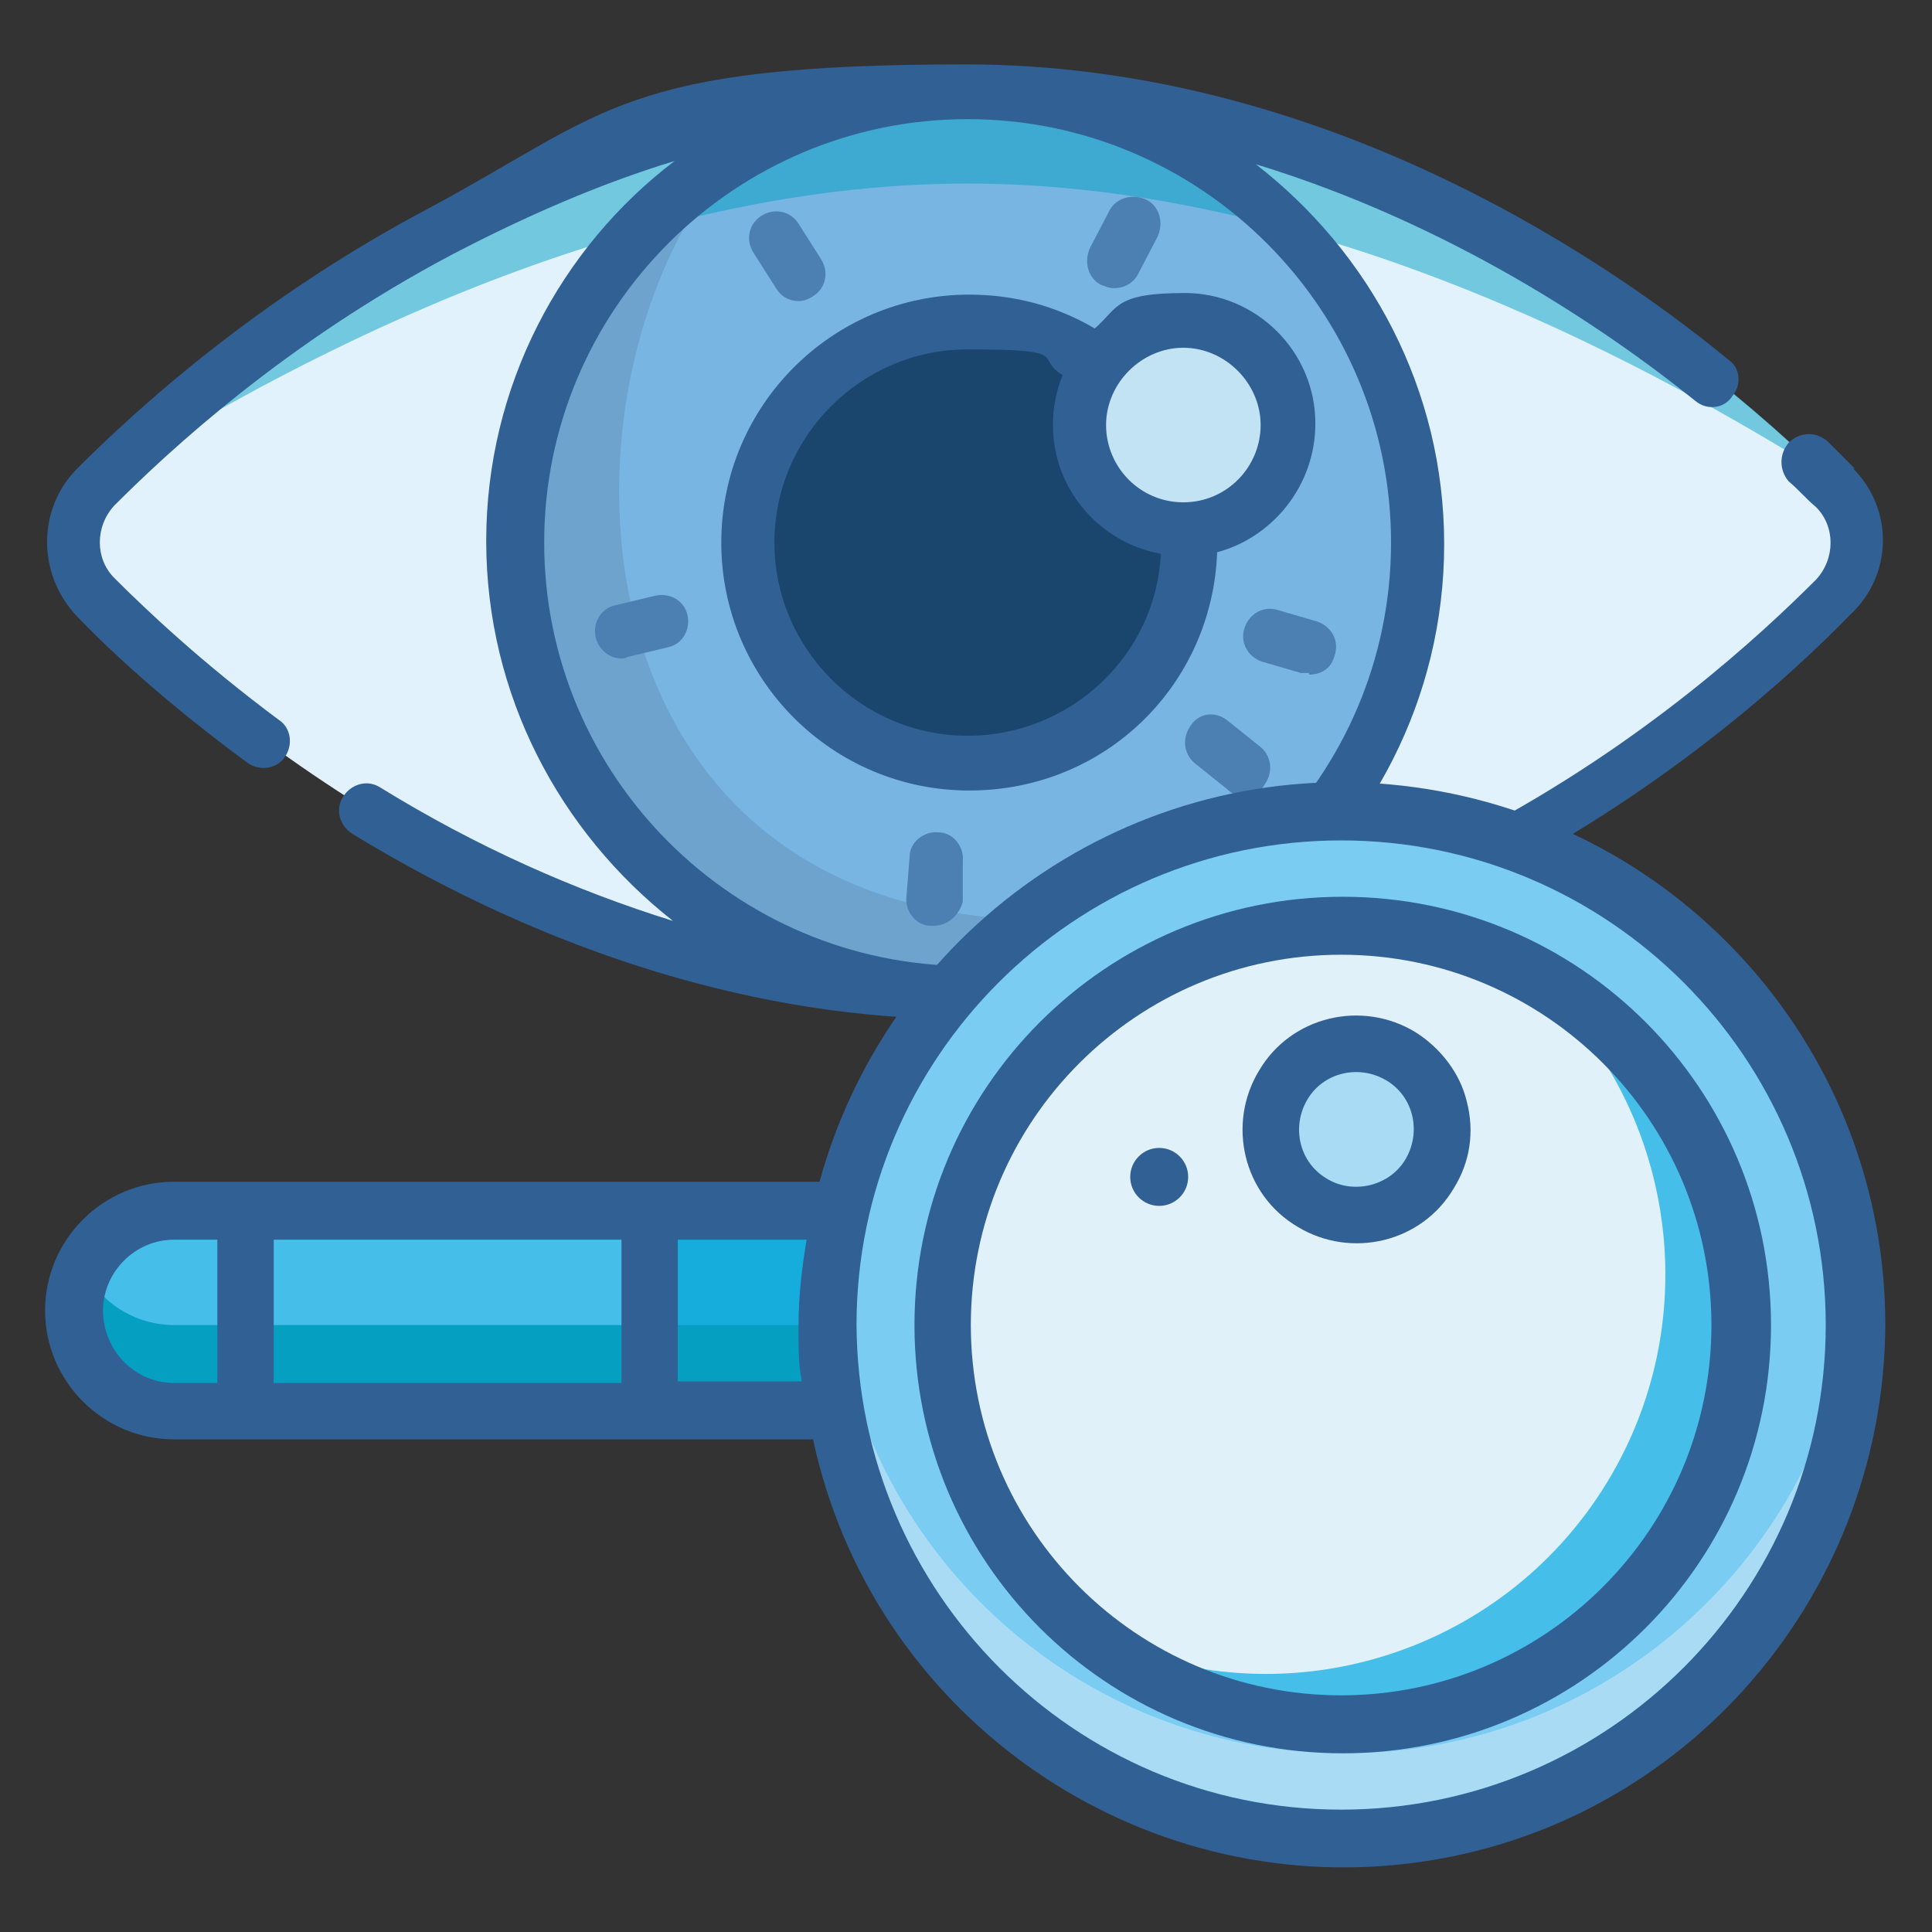
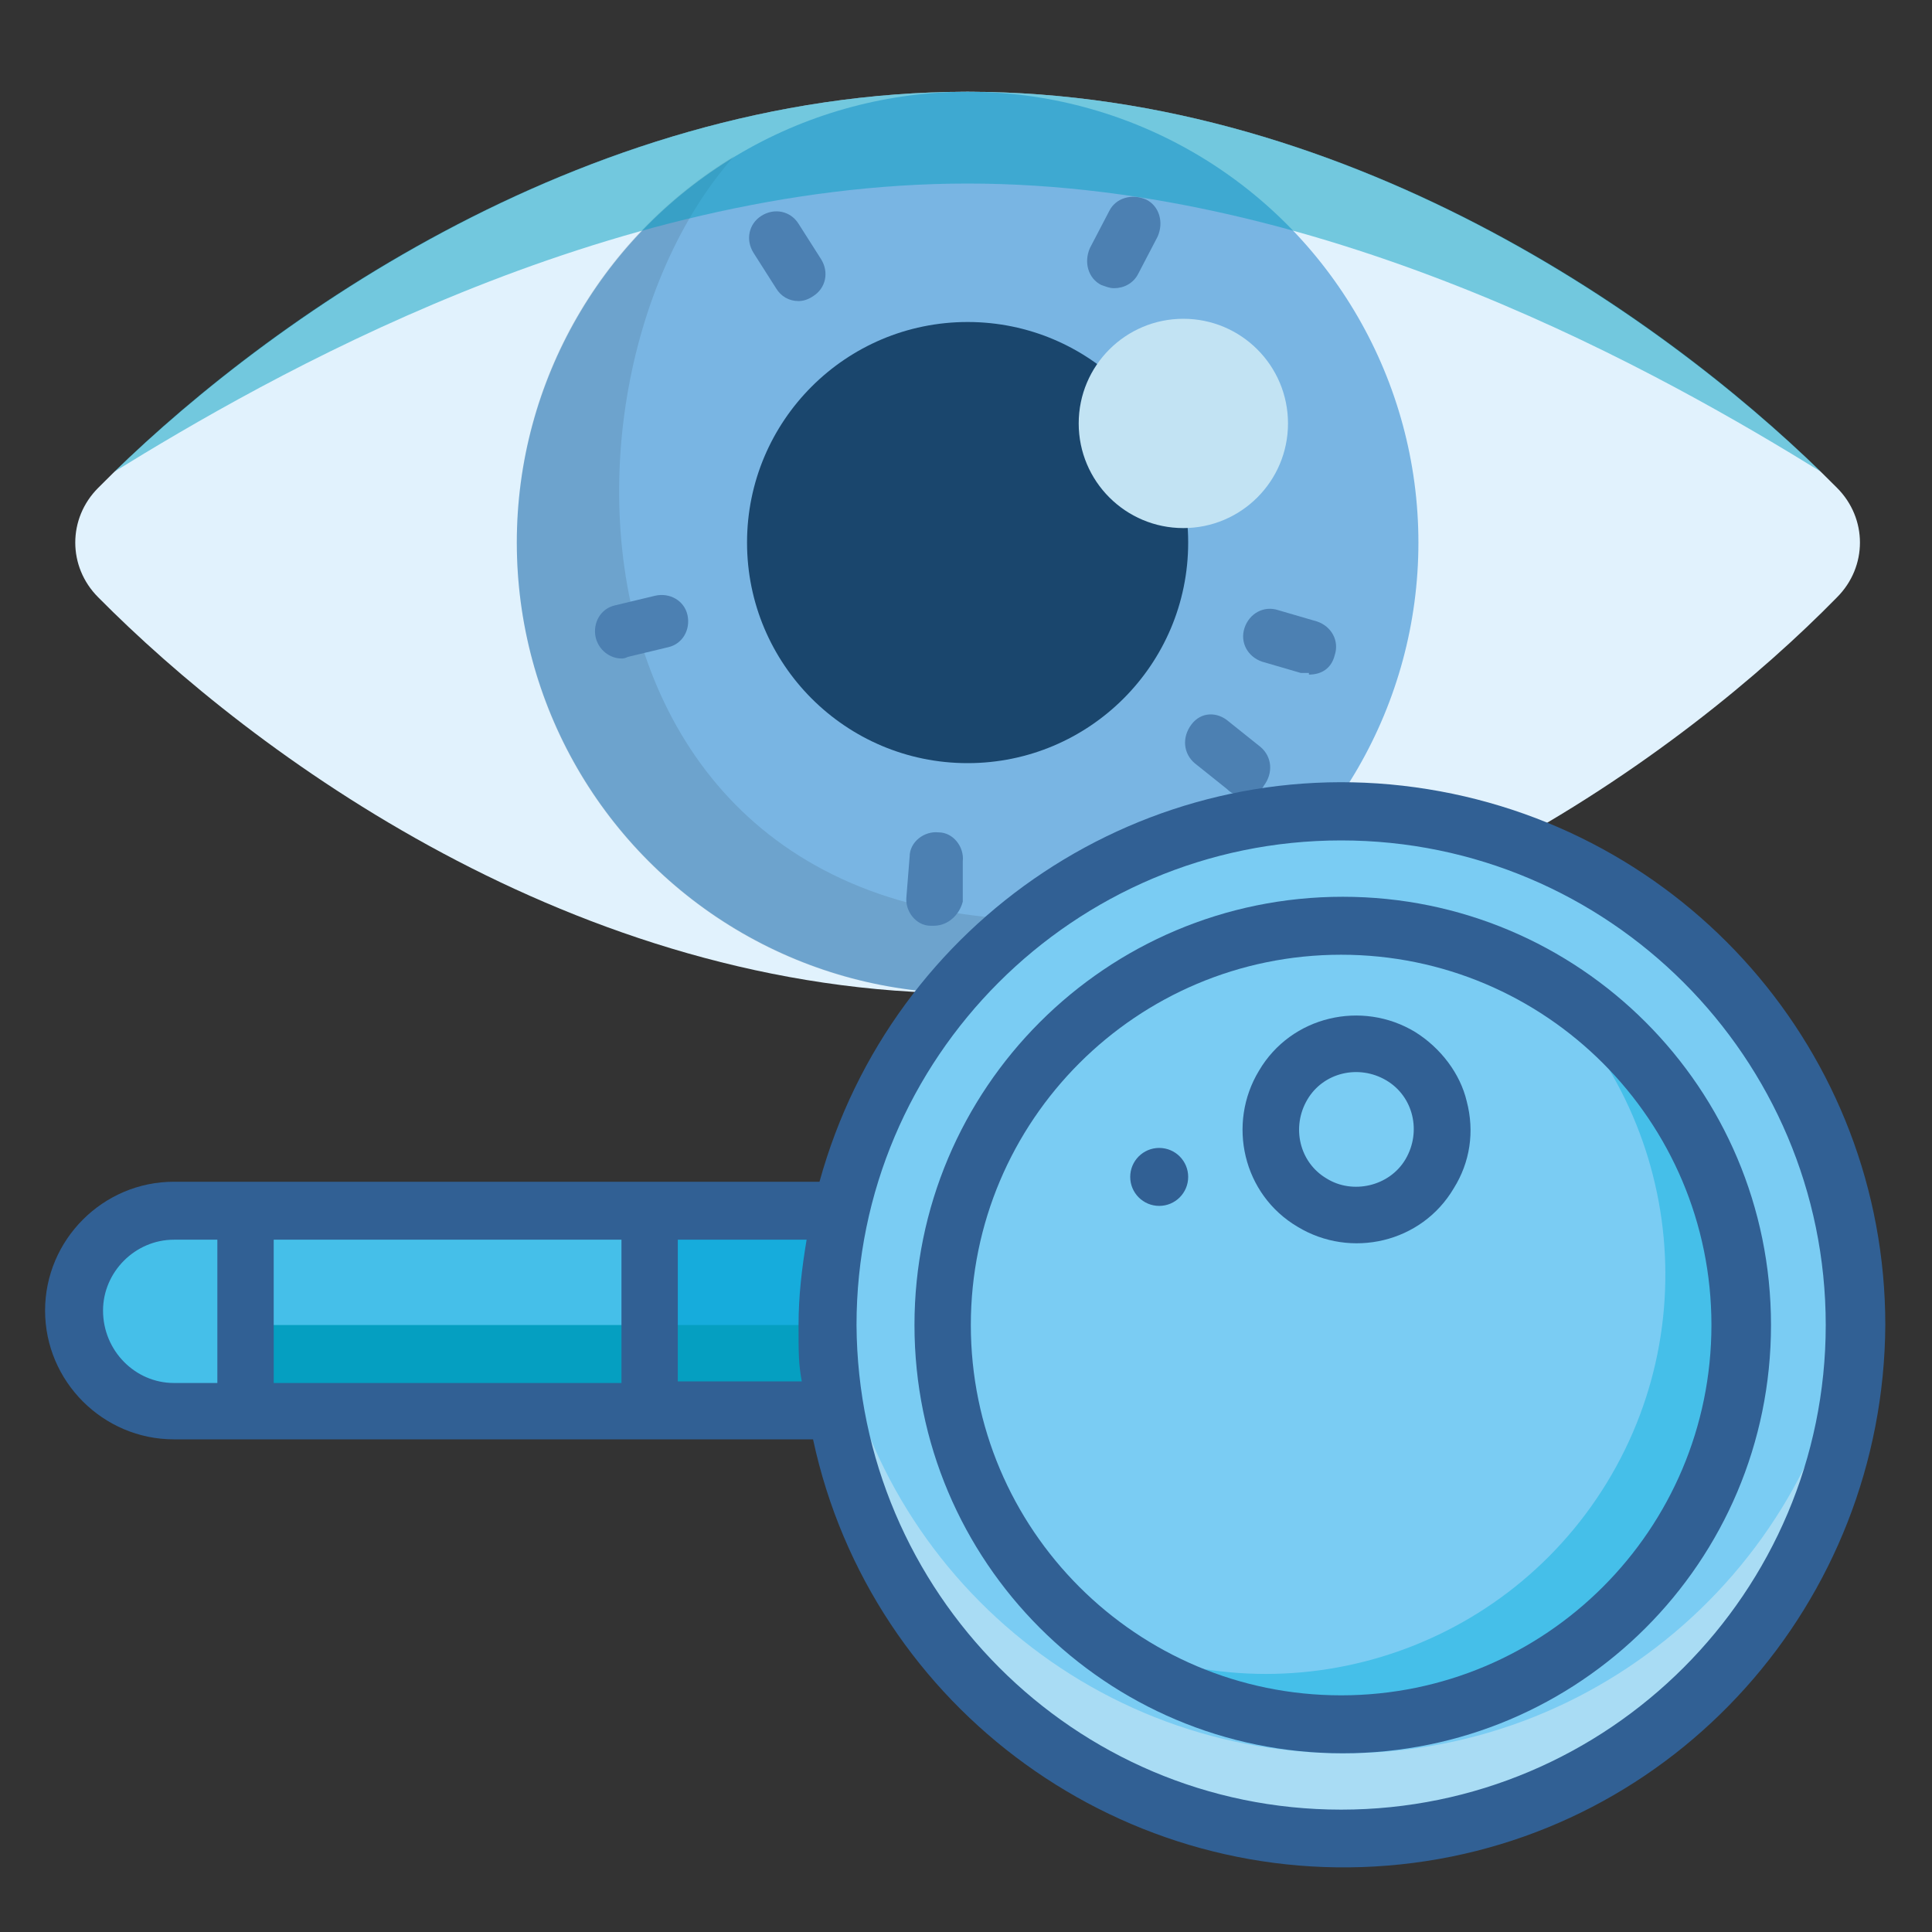
<svg xmlns="http://www.w3.org/2000/svg" id="UALjoven_Semana_Ciencia" version="1.1" viewBox="0 0 120 120">
  <rect x="0" y="0" width="120" height="120" fill="#333333" stroke="none" />
  <defs>
    <style>
      .st0 {
        opacity: .5;
      }

      .st0, .st1 {
        isolation: isolate;
      }

      .st0, .st2 {
        fill: #059fc1;
      }

      .st3 {
        fill: #a9dcf4;
      }

      .st4 {
        fill: #79b5e3;
      }

      .st5 {
        fill: #e1f1f9;
      }

      .st6 {
        fill: #c2e3f3;
      }

      .st7 {
        fill: #7accf3;
      }

      .st8 {
        fill: #e1f2fd;
      }

      .st1 {
        opacity: .1;
      }

      .st9 {
        fill: #4c80b2;
      }

      .st10 {
        fill: #1a466d;
      }

      .st11 {
        fill: #45bfe9;
      }

      .st12 {
        fill: #16acdc;
      }

      .st13 {
        fill: #316094;
      }
    </style>
  </defs>
  <g id="Taller_28_Neuromarketing">
    <g id="ojo">
      <path class="st8" d="M60.1,5.7c24.3,0,44.5,15,54,24.6,1.9,1.9,1.9,4.9,0,6.8-9.4,9.6-29.6,24.6-54,24.6S15.6,46.7,6.1,37.1c-1.9-1.9-1.9-4.9,0-6.8C15.6,20.7,35.8,5.7,60.1,5.7Z" />
      <circle class="st4" cx="60.1" cy="33.7" r="28" />
      <path class="st1" d="M45.6,9.7c-8.1,4.9-13.5,13.8-13.5,24,0,15.5,12.5,28,28,28s12.8-2.3,17.6-6.2c-42.6,10.3-45.6-30.6-32.1-45.8Z" />
      <circle class="st10" cx="60.1" cy="33.7" r="13.7" />
      <circle class="st6" cx="73.5" cy="26.3" r="6.5" />
      <path class="st0" d="M7.1,29.3c9.4-5.8,30.4-17.9,53-17.9s43.6,12.1,53,17.9c-9.8-9.6-29.5-23.6-53-23.6S16.9,19.7,7.1,29.3Z" />
      <g>
        <path class="st9" d="M77.3,49.4c-.4,0-.7,0-1.1-.4l-2-1.6c-.7-.6-.8-1.6-.2-2.4s1.6-.8,2.3-.2l2,1.6c.7.6.8,1.6.2,2.4-.2.4-.7.6-1.2.6Z" />
        <path class="st9" d="M81.3,41.8c-.2,0-.3,0-.5,0l-2.4-.7c-.9-.3-1.4-1.2-1.1-2.1.3-.9,1.2-1.4,2.1-1.1l2.4.7c.9.3,1.4,1.2,1.1,2.1-.2.8-.8,1.2-1.6,1.2Z" />
        <path class="st9" d="M58,57.5h-.2c-.9,0-1.6-.9-1.5-1.8l.2-2.5c0-.9.9-1.6,1.8-1.5.9,0,1.6.9,1.5,1.8v2.5c-.2.8-.9,1.5-1.8,1.5Z" />
        <path class="st9" d="M38.6,40.9c-.7,0-1.4-.5-1.6-1.3-.2-.9.3-1.8,1.2-2l2.5-.6c.9-.2,1.8.3,2,1.2s-.3,1.8-1.2,2l-2.5.6c-.2.1-.3.1-.4.1Z" />
        <path class="st9" d="M49.6,18.7c-.6,0-1.1-.3-1.4-.8l-1.4-2.2c-.5-.8-.3-1.8.5-2.3s1.8-.3,2.3.5l1.4,2.2c.5.8.3,1.8-.5,2.3-.3.2-.6.3-.9.3Z" />
        <path class="st9" d="M69.2,17.9c-.3,0-.5-.1-.8-.2-.8-.4-1.1-1.4-.7-2.3l1.2-2.3c.4-.8,1.4-1.1,2.3-.7.8.4,1.1,1.4.7,2.3l-1.2,2.3c-.3.6-.9.9-1.5.9Z" />
      </g>
-       <path class="st13" d="M115.2,29.1c-.6-.6-1.1-1.1-1.7-1.7-.7-.6-1.7-.6-2.4.1-.6.7-.6,1.7,0,2.4.6.5,1.1,1.1,1.7,1.6,1.2,1.2,1.2,3.2,0,4.5-3.4,3.4-10.6,10.1-21,15.6-4.6,2.4-9.2,4.4-13.8,5.8,7.1-5.4,11.7-14,11.7-23.6s-4.6-18.1-11.7-23.6c12.1,3.7,21.7,10.2,27.3,14.7.7.6,1.8.5,2.3-.3.6-.7.5-1.8-.3-2.3-8.4-6.9-25.9-18.3-47.3-18.3s-22.3,3-33.3,8.9c-10.8,5.7-18.3,12.6-21.9,16.2-2.5,2.5-2.5,6.6,0,9.2,2.1,2.2,5.7,5.5,10.6,9.1.3.2.6.3,1,.3s1-.2,1.3-.7c.5-.7.4-1.8-.4-2.3-4.7-3.5-8.1-6.7-10.2-8.8-1.2-1.2-1.2-3.2,0-4.5,3.4-3.4,10.6-10.1,21-15.6,4.6-2.4,9.2-4.4,13.8-5.8-7.1,5.4-11.7,14-11.7,23.6s4.6,18.1,11.6,23.6c-6.1-1.9-12.2-4.6-18.2-8.3-.8-.5-1.8-.2-2.3.6s-.2,1.8.6,2.3c12.3,7.5,25.4,11.5,37.9,11.5s22.3-3,33.3-8.9c10.8-5.7,18.3-12.6,21.8-16.2,2.7-2.5,2.7-6.6.2-9.1ZM33.8,33.7c0-14.5,11.8-26.3,26.3-26.3s26.3,11.8,26.3,26.3-11.8,26.3-26.3,26.3-26.3-11.8-26.3-26.3ZM81.7,26.3c0-4.5-3.7-8.1-8.1-8.1s-4.1.9-5.6,2.2c-2.4-1.4-5-2.1-7.8-2.1-8.5,0-15.4,6.9-15.4,15.4s6.9,15.4,15.4,15.4,15.1-6.6,15.4-14.8c3.4-.9,6.1-4.1,6.1-8ZM60.1,45.7c-6.6,0-12-5.4-12-12s5.4-12,12-12,4.1.5,5.9,1.6c-.4,1-.6,2-.6,3.1,0,4,2.9,7.3,6.7,8-.3,6.3-5.6,11.3-12,11.3ZM73.5,31.2c-2.7,0-4.8-2.2-4.8-4.8s2.2-4.8,4.8-4.8,4.8,2.2,4.8,4.8-2.1,4.8-4.8,4.8Z" />
    </g>
    <g id="LUPA">
      <circle id="Oval" class="st7" cx="83.4" cy="82.3" r="31.9" />
      <path id="Shape" class="st3" d="M115.3,82.3c0-.9,0-1.8,0-2.7-1.4,16.5-15.2,29.3-31.8,29.3s-30.4-12.7-31.8-29.2c0,.9,0,1.8,0,2.7,0,17.6,14.3,31.9,31.9,31.9s31.9-14.4,31.9-32Z" />
-       <circle id="Oval1" data-name="Oval" class="st5" cx="83.4" cy="82.3" r="24.8" />
      <path id="Shape1" data-name="Shape" class="st11" d="M15.2,87.6h-4.4c-3.4,0-6.2-2.8-6.2-6.2s2.8-6.2,6.2-6.2h4.4s0,12.4,0,12.4Z" />
-       <path id="Shape2" data-name="Shape" class="st2" d="M15.2,82.3h-4.4c-2.4,0-4.6-1.4-5.6-3.5-.4.8-.6,1.7-.6,2.7,0,3.4,2.8,6.2,6.2,6.2h4.4s0-5.4,0-5.4Z" />
      <path id="Rectangle-path" class="st11" d="M40.4,75.2v12.4H15.2v-12.4h25.2Z" />
      <path id="Rectangle-path1" data-name="Rectangle-path" class="st2" d="M40.4,82.3v5.3H15.2v-5.3h25.2Z" />
      <path id="Shape3" data-name="Shape" class="st12" d="M51.9,87.6h-11.5v-12.4h11.9l-.4,12.4Z" />
      <path id="Shape4" data-name="Shape" class="st2" d="M52.3,75.2h-.2l-.2,7.1h-11.5v5.3h11.6l.3-12.4Z" />
      <path id="Shape5" data-name="Shape" class="st11" d="M96.1,60.8c-.8-.5-1.5-.9-2.3-1.3,10,7.7,12.6,21.8,6,32.6-6.6,10.8-20.3,14.9-31.7,9.5,7.3,5.6,17.1,6.7,25.4,2.9s13.9-11.9,14.5-21.1-4-17.8-11.9-22.6Z" />
-       <circle id="Oval2" data-name="Oval" class="st3" cx="84.2" cy="70.2" r="5.3" />
      <path id="Shape6" data-name="Shape" class="st13" d="M87.9,64.1c-3.3-2-7.7-1-9.7,2.4-2,3.3-1,7.7,2.4,9.7,3.3,2,7.7,1,9.7-2.4,1-1.6,1.3-3.5.8-5.4-.4-1.7-1.6-3.3-3.2-4.3ZM82.4,73.2c-1.7-1-2.2-3.2-1.2-4.9s3.2-2.2,4.9-1.2c1.7,1,2.2,3.2,1.2,4.9s-3.3,2.2-4.9,1.2Z" />
      <circle id="Oval3" data-name="Oval" class="st13" cx="72" cy="73.1" r="1.8" />
      <path id="Shape7" data-name="Shape" class="st13" d="M117.1,82.3c0-16.9-12.5-31.1-29.2-33.4s-32.5,8.2-37,24.5H10.8c-4.4,0-8,3.6-8,8s3.6,8,8,8h39.7c3.6,16.8,19.4,28.2,36.5,26.4s30-16.3,30.1-33.5h0ZM17,85.9v-8.9h21.6v8.9h-21.6ZM6.4,81.4c0-2.4,2-4.4,4.4-4.4h2.7v8.9h-2.7c-2.4,0-4.4-2-4.4-4.5ZM42.1,85.9v-8.9h8c-.3,1.8-.5,3.5-.5,5.3s0,2.4.2,3.5h-7.7ZM53.2,82.3c0-16.6,13.5-30.1,30.1-30.1s30.1,13.5,30.1,30.1-13.5,30.1-30.1,30.1-30-13.5-30.1-30.1Z" />
      <path id="Shape8" data-name="Shape" class="st13" d="M110,82.3c0-14.7-11.9-26.6-26.6-26.6s-26.6,11.9-26.6,26.6,11.9,26.6,26.6,26.6,26.6-11.9,26.6-26.6ZM60.3,82.3c0-12.7,10.3-23,23-23s23,10.3,23,23-10.3,23-23,23-23-10.3-23-23Z" />
    </g>
  </g>
</svg>